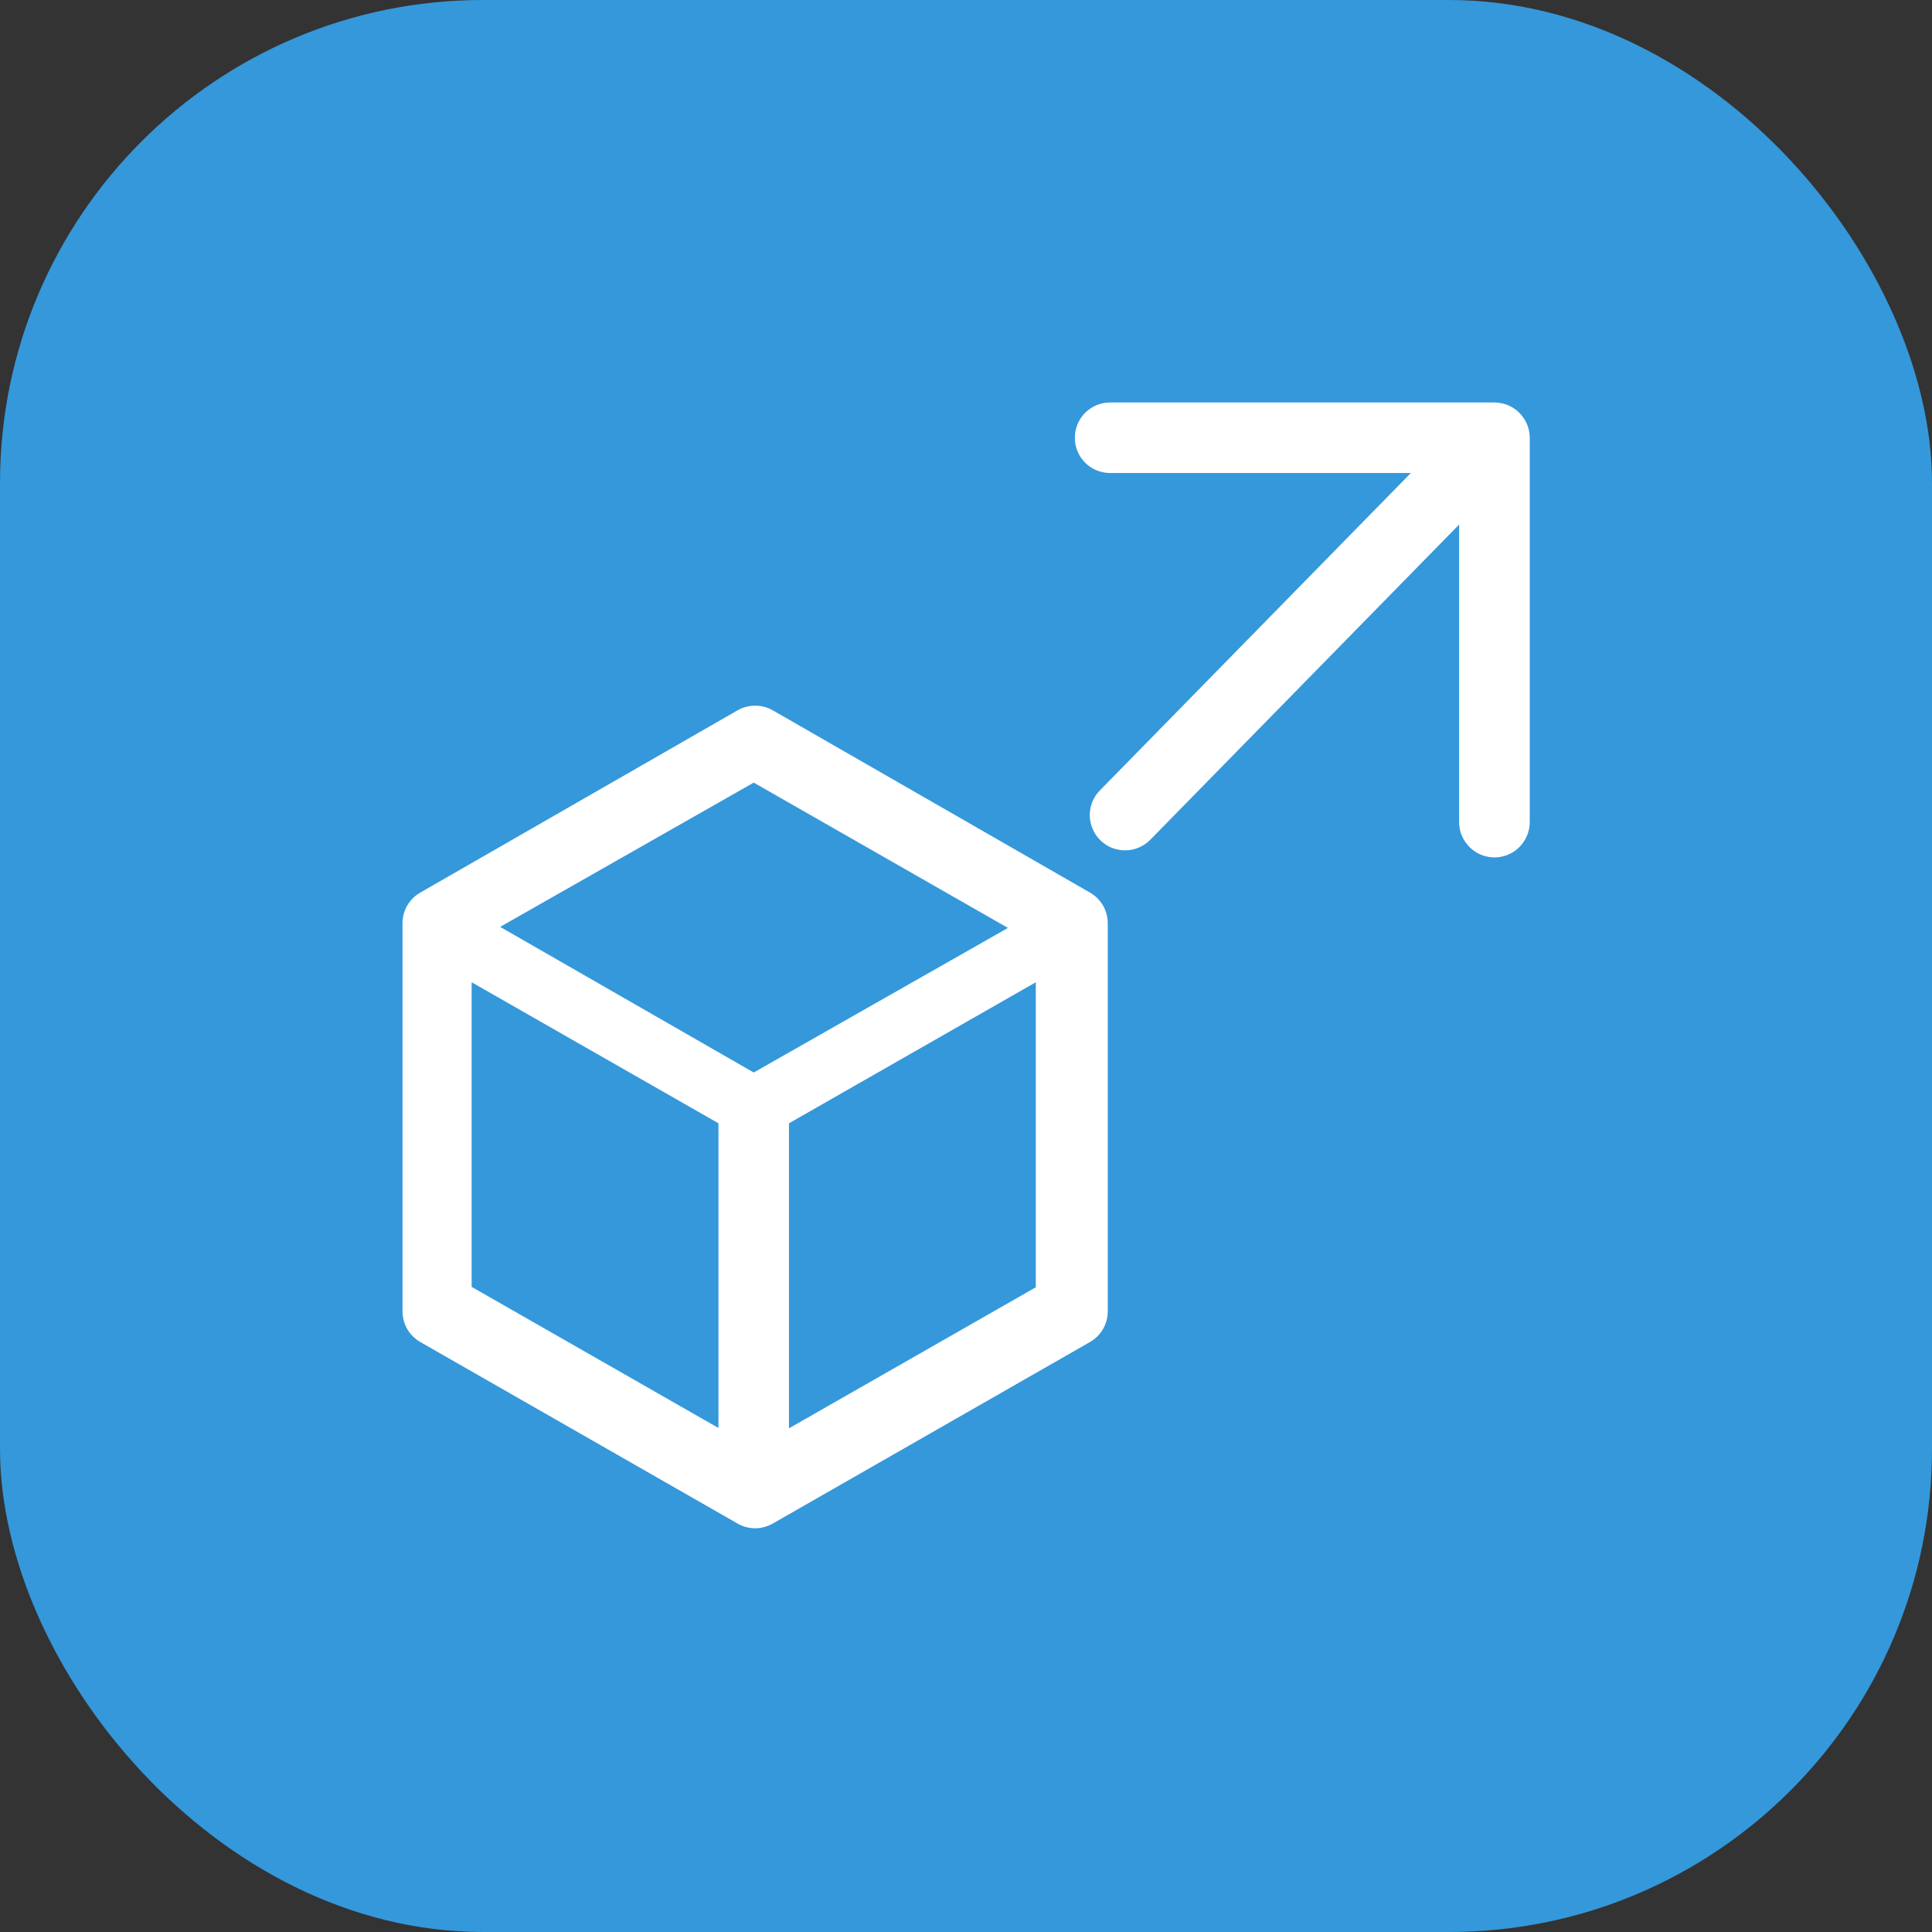
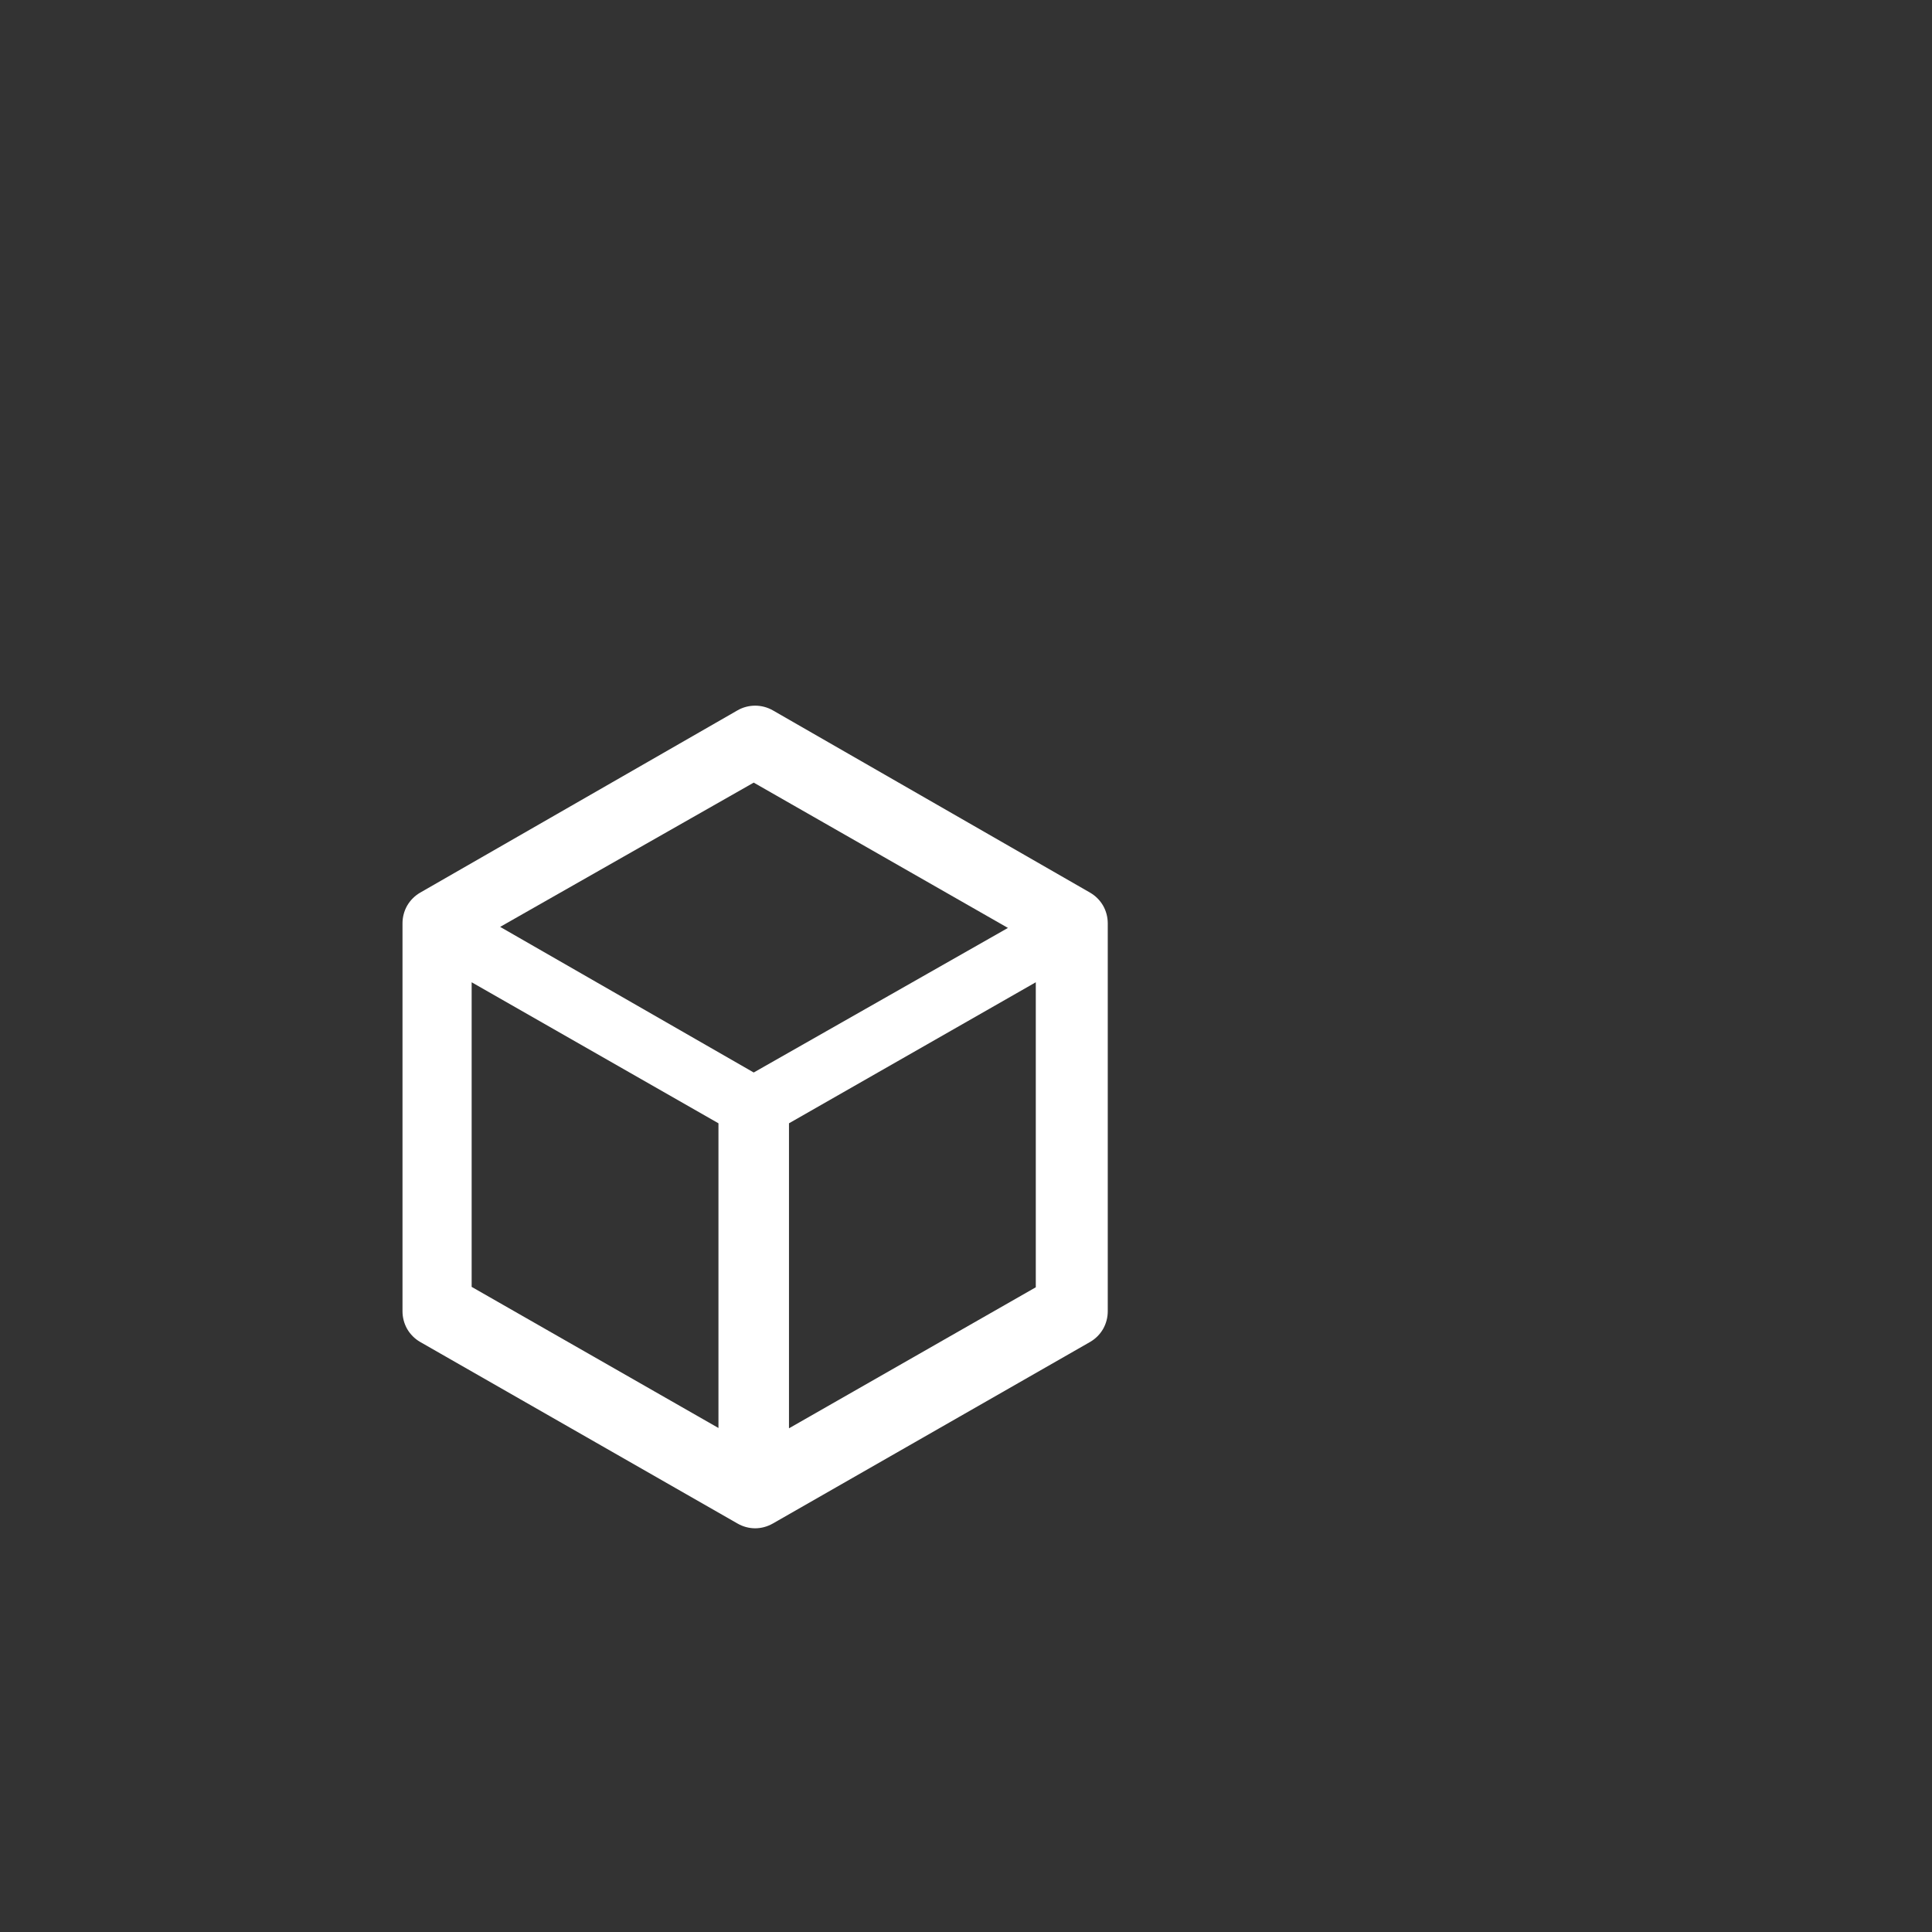
<svg xmlns="http://www.w3.org/2000/svg" width="24" height="24" viewBox="0 0 24 24" fill="none">
  <rect x="0" y="0" width="24" height="24" fill="#333333" stroke="none" />
-   <rect width="24" height="24" rx="6" fill="#3498DB" />
-   <path d="M18.564 5H13.79C13.673 5 13.562 5.046 13.48 5.128C13.398 5.21 13.352 5.322 13.352 5.438C13.352 5.554 13.398 5.666 13.48 5.748C13.562 5.83 13.673 5.876 13.79 5.876H17.526L13.663 9.819C13.622 9.86 13.591 9.908 13.569 9.962C13.548 10.015 13.537 10.072 13.537 10.13C13.538 10.187 13.55 10.244 13.573 10.297C13.595 10.35 13.628 10.398 13.669 10.438C13.71 10.479 13.759 10.511 13.812 10.532C13.866 10.553 13.923 10.564 13.98 10.563C14.038 10.563 14.095 10.551 14.148 10.528C14.201 10.506 14.249 10.473 14.289 10.432L18.126 6.516V10.213C18.126 10.329 18.172 10.44 18.255 10.523C18.337 10.605 18.448 10.651 18.564 10.651C18.681 10.651 18.792 10.605 18.874 10.523C18.956 10.44 19.003 10.329 19.003 10.213V5.438C19.003 5.322 18.956 5.21 18.874 5.128C18.792 5.046 18.681 5 18.564 5Z" fill="white" />
  <path d="M9.162 8.824L5.219 11.089C5.152 11.128 5.097 11.183 5.058 11.25C5.02 11.317 5 11.393 5 11.47V16.289C5 16.366 5.02 16.442 5.058 16.509C5.097 16.576 5.152 16.631 5.219 16.67L9.162 18.926C9.228 18.964 9.304 18.985 9.381 18.985C9.457 18.985 9.533 18.964 9.6 18.926L13.542 16.67C13.609 16.631 13.664 16.576 13.703 16.509C13.741 16.442 13.761 16.366 13.761 16.289V11.47C13.761 11.393 13.741 11.317 13.703 11.25C13.664 11.183 13.609 11.128 13.542 11.089L9.6 8.824C9.533 8.786 9.457 8.766 9.381 8.766C9.304 8.766 9.228 8.786 9.162 8.824ZM8.925 17.739L5.859 15.986V12.202L8.925 13.954V17.739ZM9.363 13.323L6.213 11.514L9.363 9.722L12.521 11.527L9.363 13.323ZM12.867 15.991L9.801 17.743V13.954L12.867 12.202V15.991Z" fill="white" />
</svg>